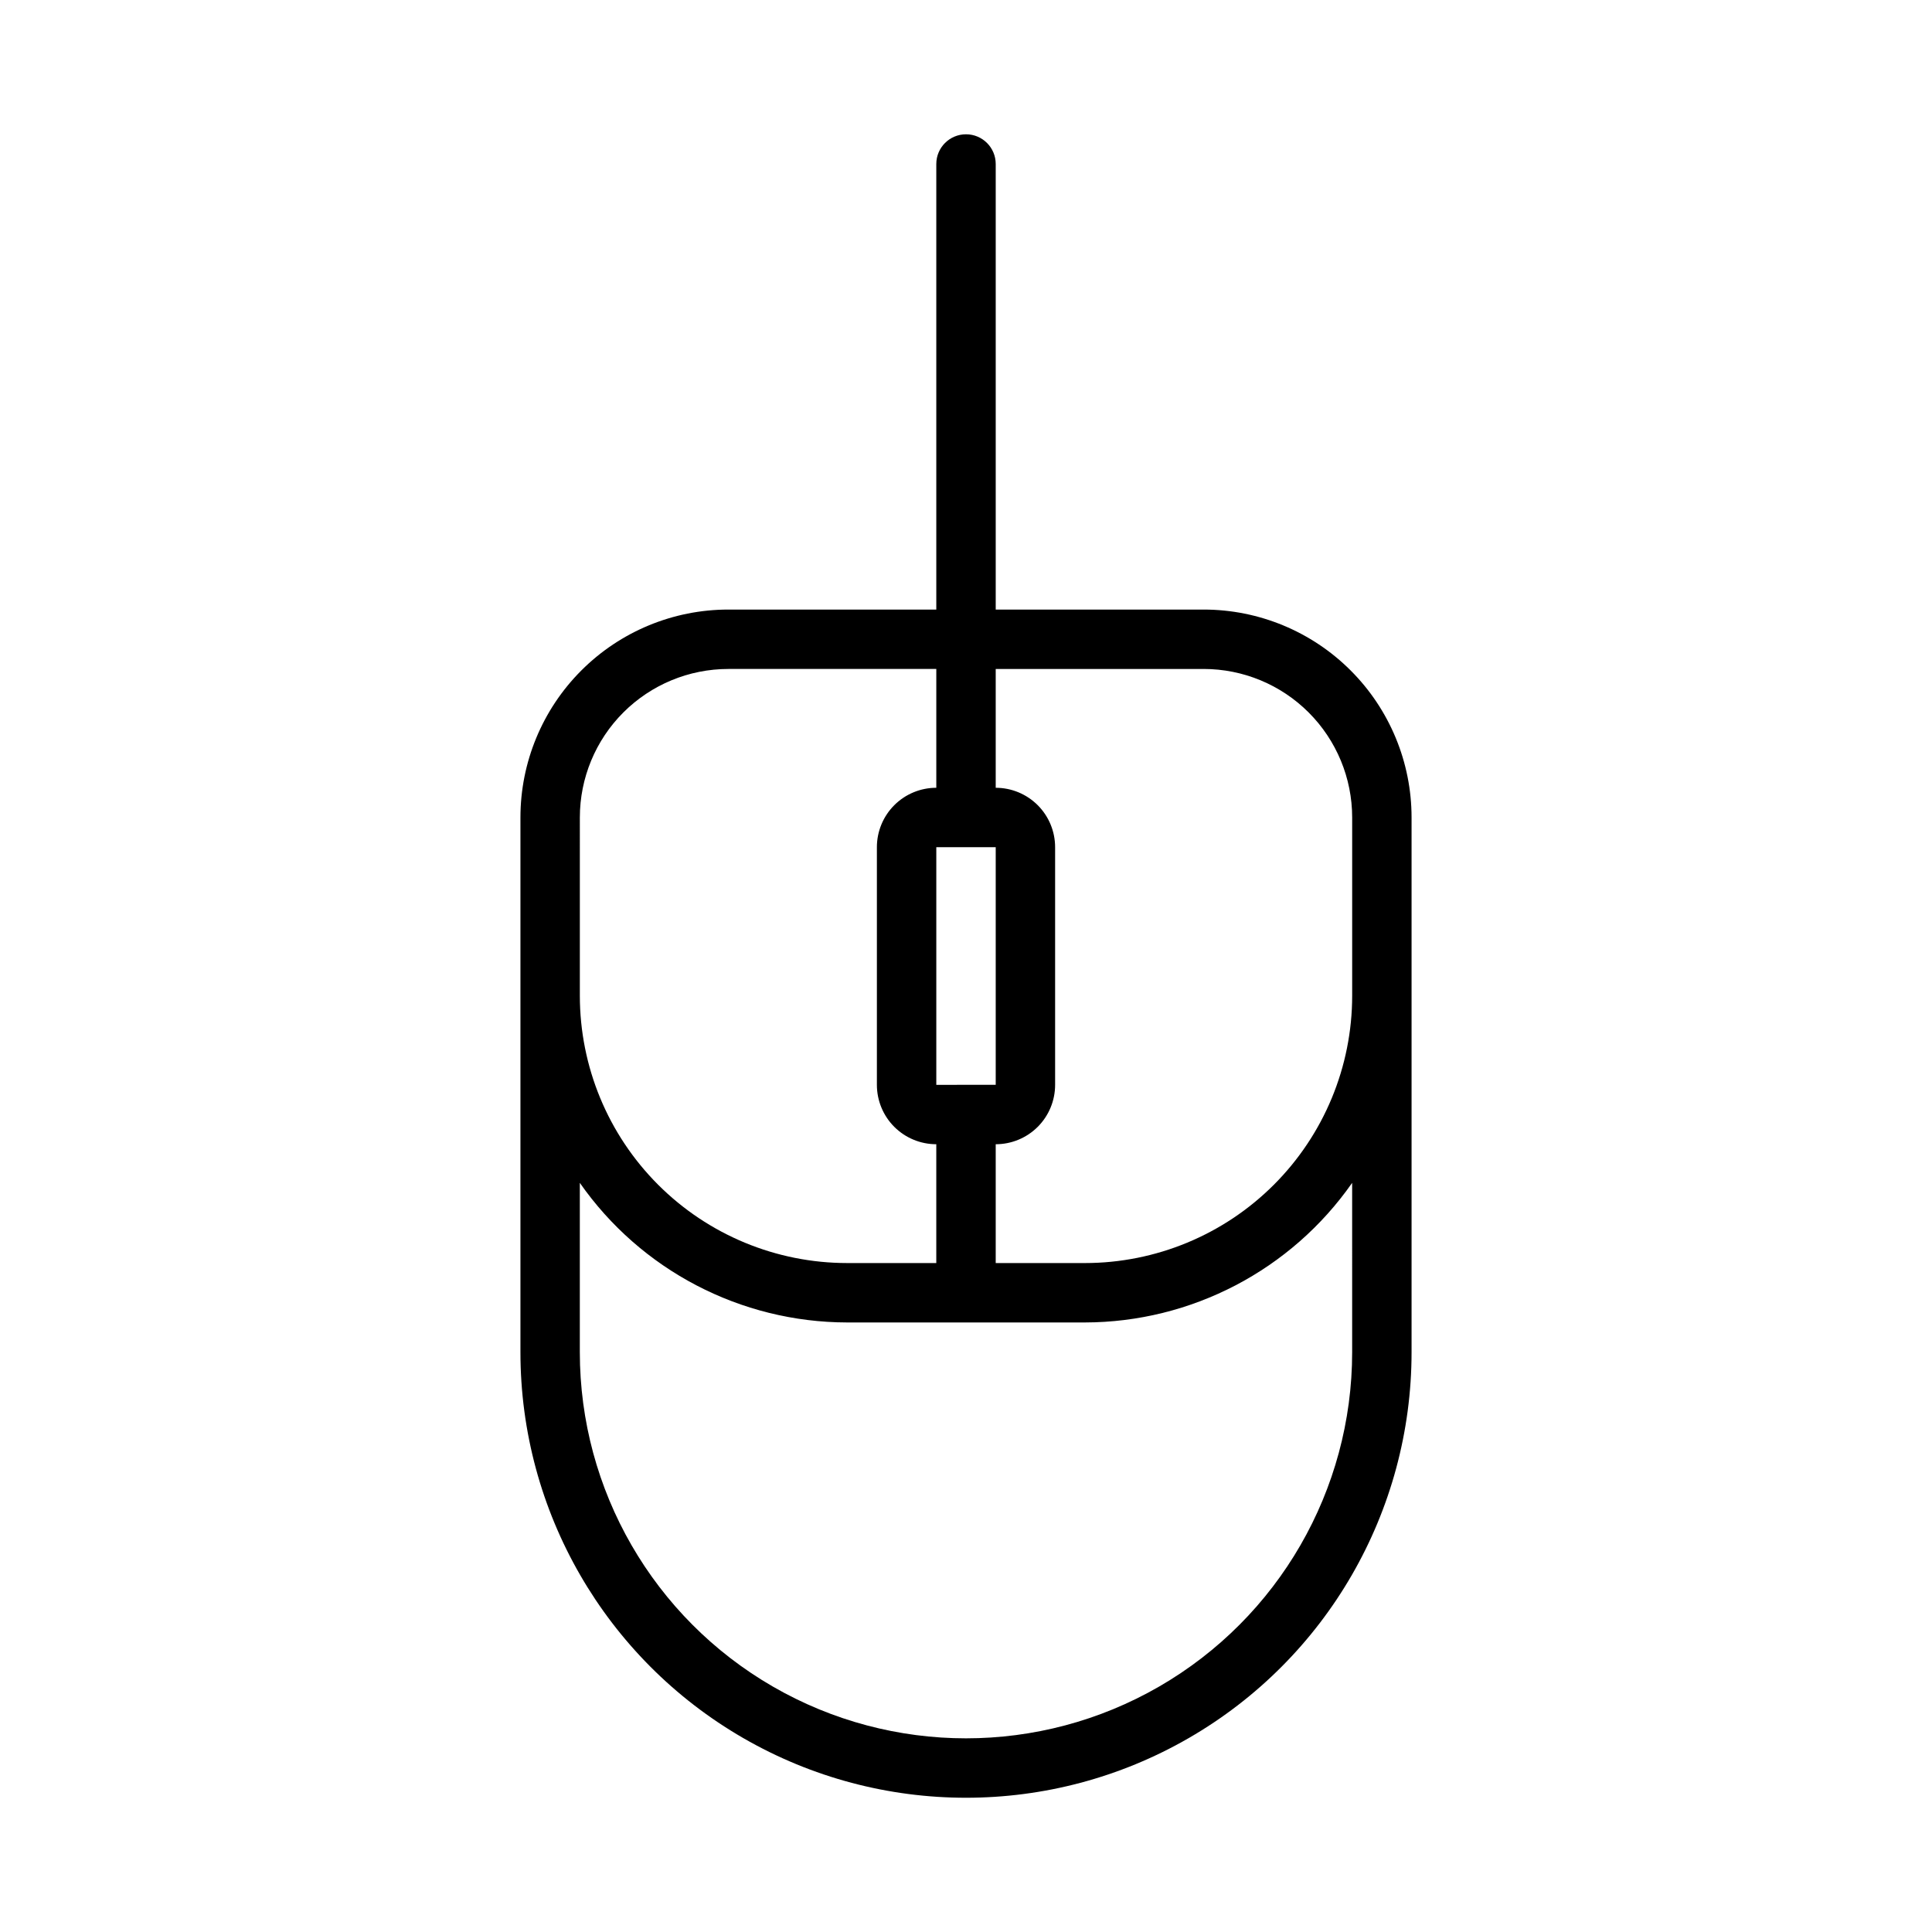
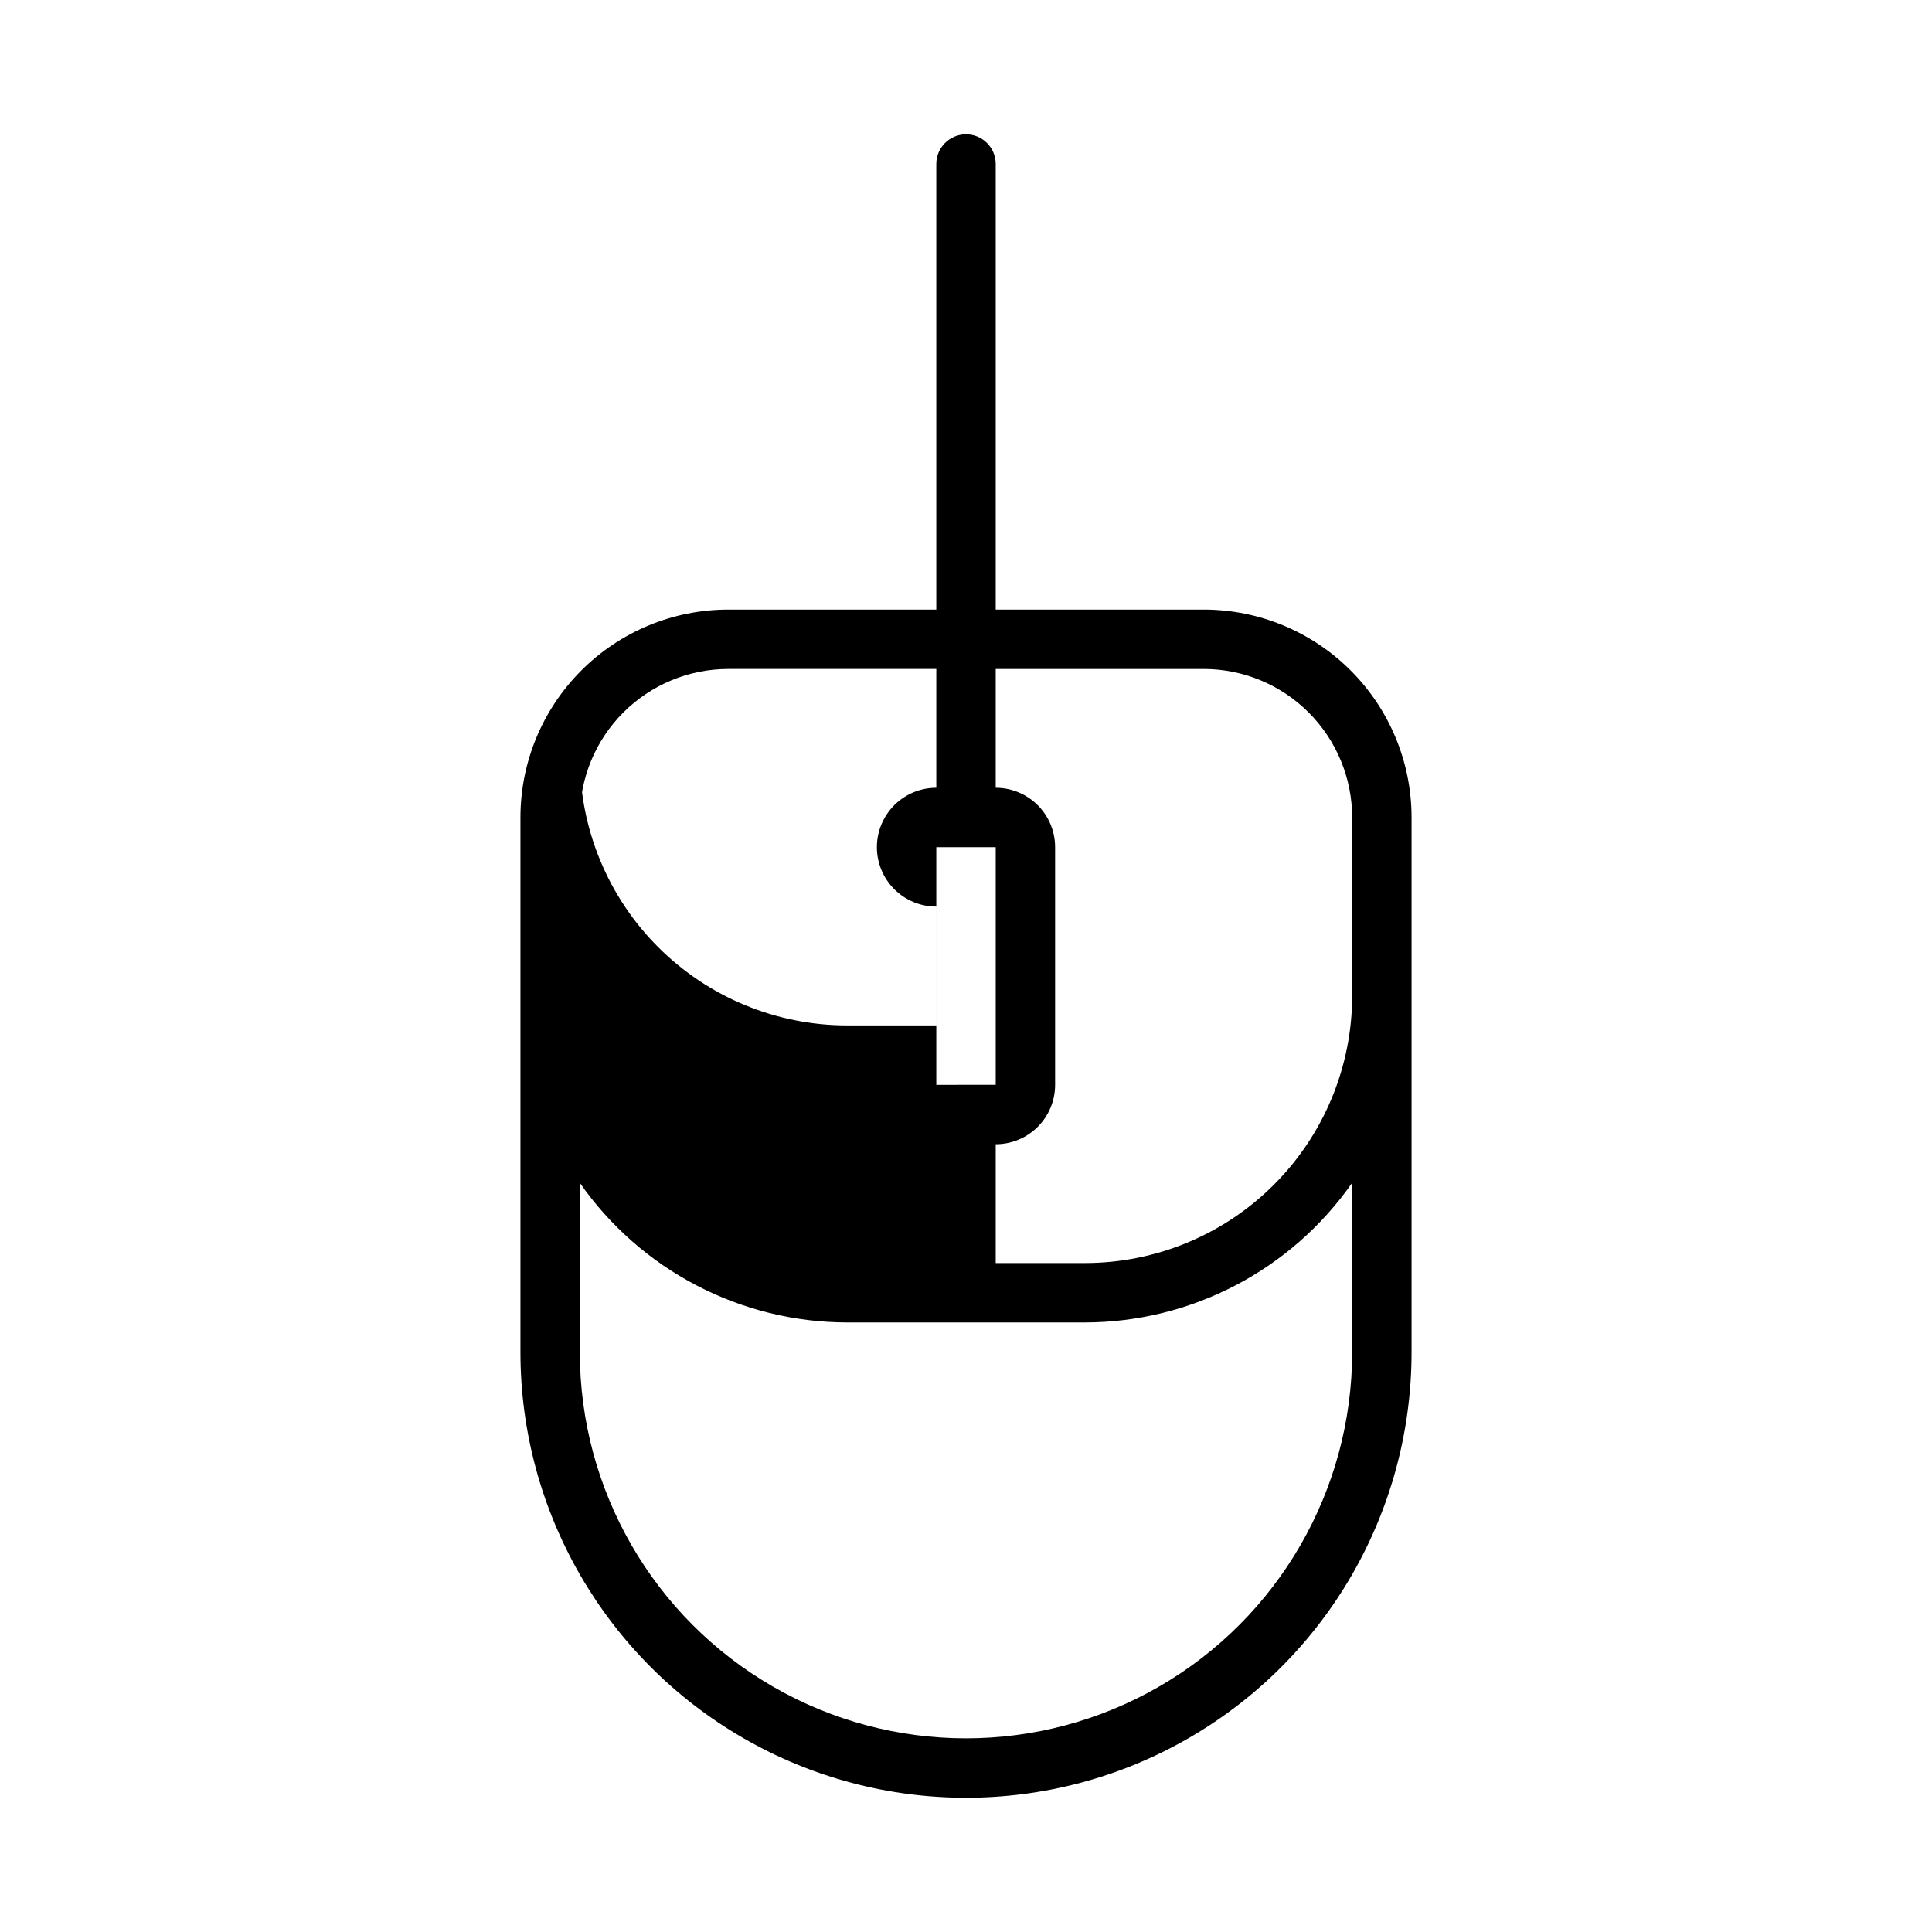
<svg xmlns="http://www.w3.org/2000/svg" fill="#000000" width="800px" height="800px" version="1.1" viewBox="144 144 512 512">
-   <path d="m462.98 305.54h-55.105v-118.08c0-4.348-3.523-7.871-7.871-7.871s-7.875 3.523-7.875 7.871v118.08h-55.102c-14.617 0-28.633 5.805-38.965 16.141-10.336 10.332-16.141 24.348-16.141 38.961v141.7c0 42.184 22.508 81.168 59.039 102.26 36.535 21.094 81.547 21.094 118.08 0 36.535-21.09 59.039-60.074 59.039-102.26v-141.7c0-14.613-5.805-28.629-16.141-38.961-10.332-10.336-24.348-16.141-38.961-16.141zm0 15.742c10.438 0 20.449 4.148 27.828 11.527 7.383 7.383 11.531 17.395 11.531 27.832v47.234c0 18.789-7.465 36.809-20.754 50.098-13.285 13.285-31.305 20.75-50.094 20.75h-23.617v-31.488c4.176 0 8.18-1.66 11.133-4.609 2.953-2.953 4.609-6.957 4.609-11.133v-62.977c0-4.176-1.656-8.18-4.609-11.133s-6.957-4.613-11.133-4.613v-31.488zm-55.105 47.23v62.977l-15.746 0.004v-62.977zm-110.21-7.871c0-10.438 4.144-20.449 11.527-27.832 7.379-7.379 17.391-11.527 27.832-11.527h55.105v31.488h-0.004c-4.176 0-8.18 1.66-11.133 4.613-2.949 2.953-4.609 6.957-4.609 11.133v62.977c0 4.176 1.66 8.18 4.609 11.133 2.953 2.949 6.957 4.609 11.133 4.609v31.488h-23.613c-18.793 0-36.812-7.465-50.098-20.75-13.289-13.289-20.75-31.309-20.75-50.098zm204.67 141.7c0 36.559-19.508 70.344-51.168 88.625-31.664 18.281-70.676 18.281-102.34 0-31.664-18.281-51.168-52.066-51.168-88.625v-44.871c16.168 23.145 42.609 36.953 70.848 36.996h62.977c28.234-0.043 54.676-13.852 70.848-36.996z" />
+   <path d="m462.98 305.54h-55.105v-118.08c0-4.348-3.523-7.871-7.871-7.871s-7.875 3.523-7.875 7.871v118.08h-55.102c-14.617 0-28.633 5.805-38.965 16.141-10.336 10.332-16.141 24.348-16.141 38.961v141.7c0 42.184 22.508 81.168 59.039 102.26 36.535 21.094 81.547 21.094 118.08 0 36.535-21.09 59.039-60.074 59.039-102.26v-141.7c0-14.613-5.805-28.629-16.141-38.961-10.332-10.336-24.348-16.141-38.961-16.141zm0 15.742c10.438 0 20.449 4.148 27.828 11.527 7.383 7.383 11.531 17.395 11.531 27.832v47.234c0 18.789-7.465 36.809-20.754 50.098-13.285 13.285-31.305 20.75-50.094 20.75h-23.617v-31.488c4.176 0 8.18-1.66 11.133-4.609 2.953-2.953 4.609-6.957 4.609-11.133v-62.977c0-4.176-1.656-8.18-4.609-11.133s-6.957-4.613-11.133-4.613v-31.488zm-55.105 47.23v62.977l-15.746 0.004v-62.977zm-110.21-7.871c0-10.438 4.144-20.449 11.527-27.832 7.379-7.379 17.391-11.527 27.832-11.527h55.105v31.488h-0.004c-4.176 0-8.18 1.66-11.133 4.613-2.949 2.953-4.609 6.957-4.609 11.133c0 4.176 1.66 8.18 4.609 11.133 2.953 2.949 6.957 4.609 11.133 4.609v31.488h-23.613c-18.793 0-36.812-7.465-50.098-20.75-13.289-13.289-20.75-31.309-20.75-50.098zm204.67 141.7c0 36.559-19.508 70.344-51.168 88.625-31.664 18.281-70.676 18.281-102.34 0-31.664-18.281-51.168-52.066-51.168-88.625v-44.871c16.168 23.145 42.609 36.953 70.848 36.996h62.977c28.234-0.043 54.676-13.852 70.848-36.996z" />
</svg>